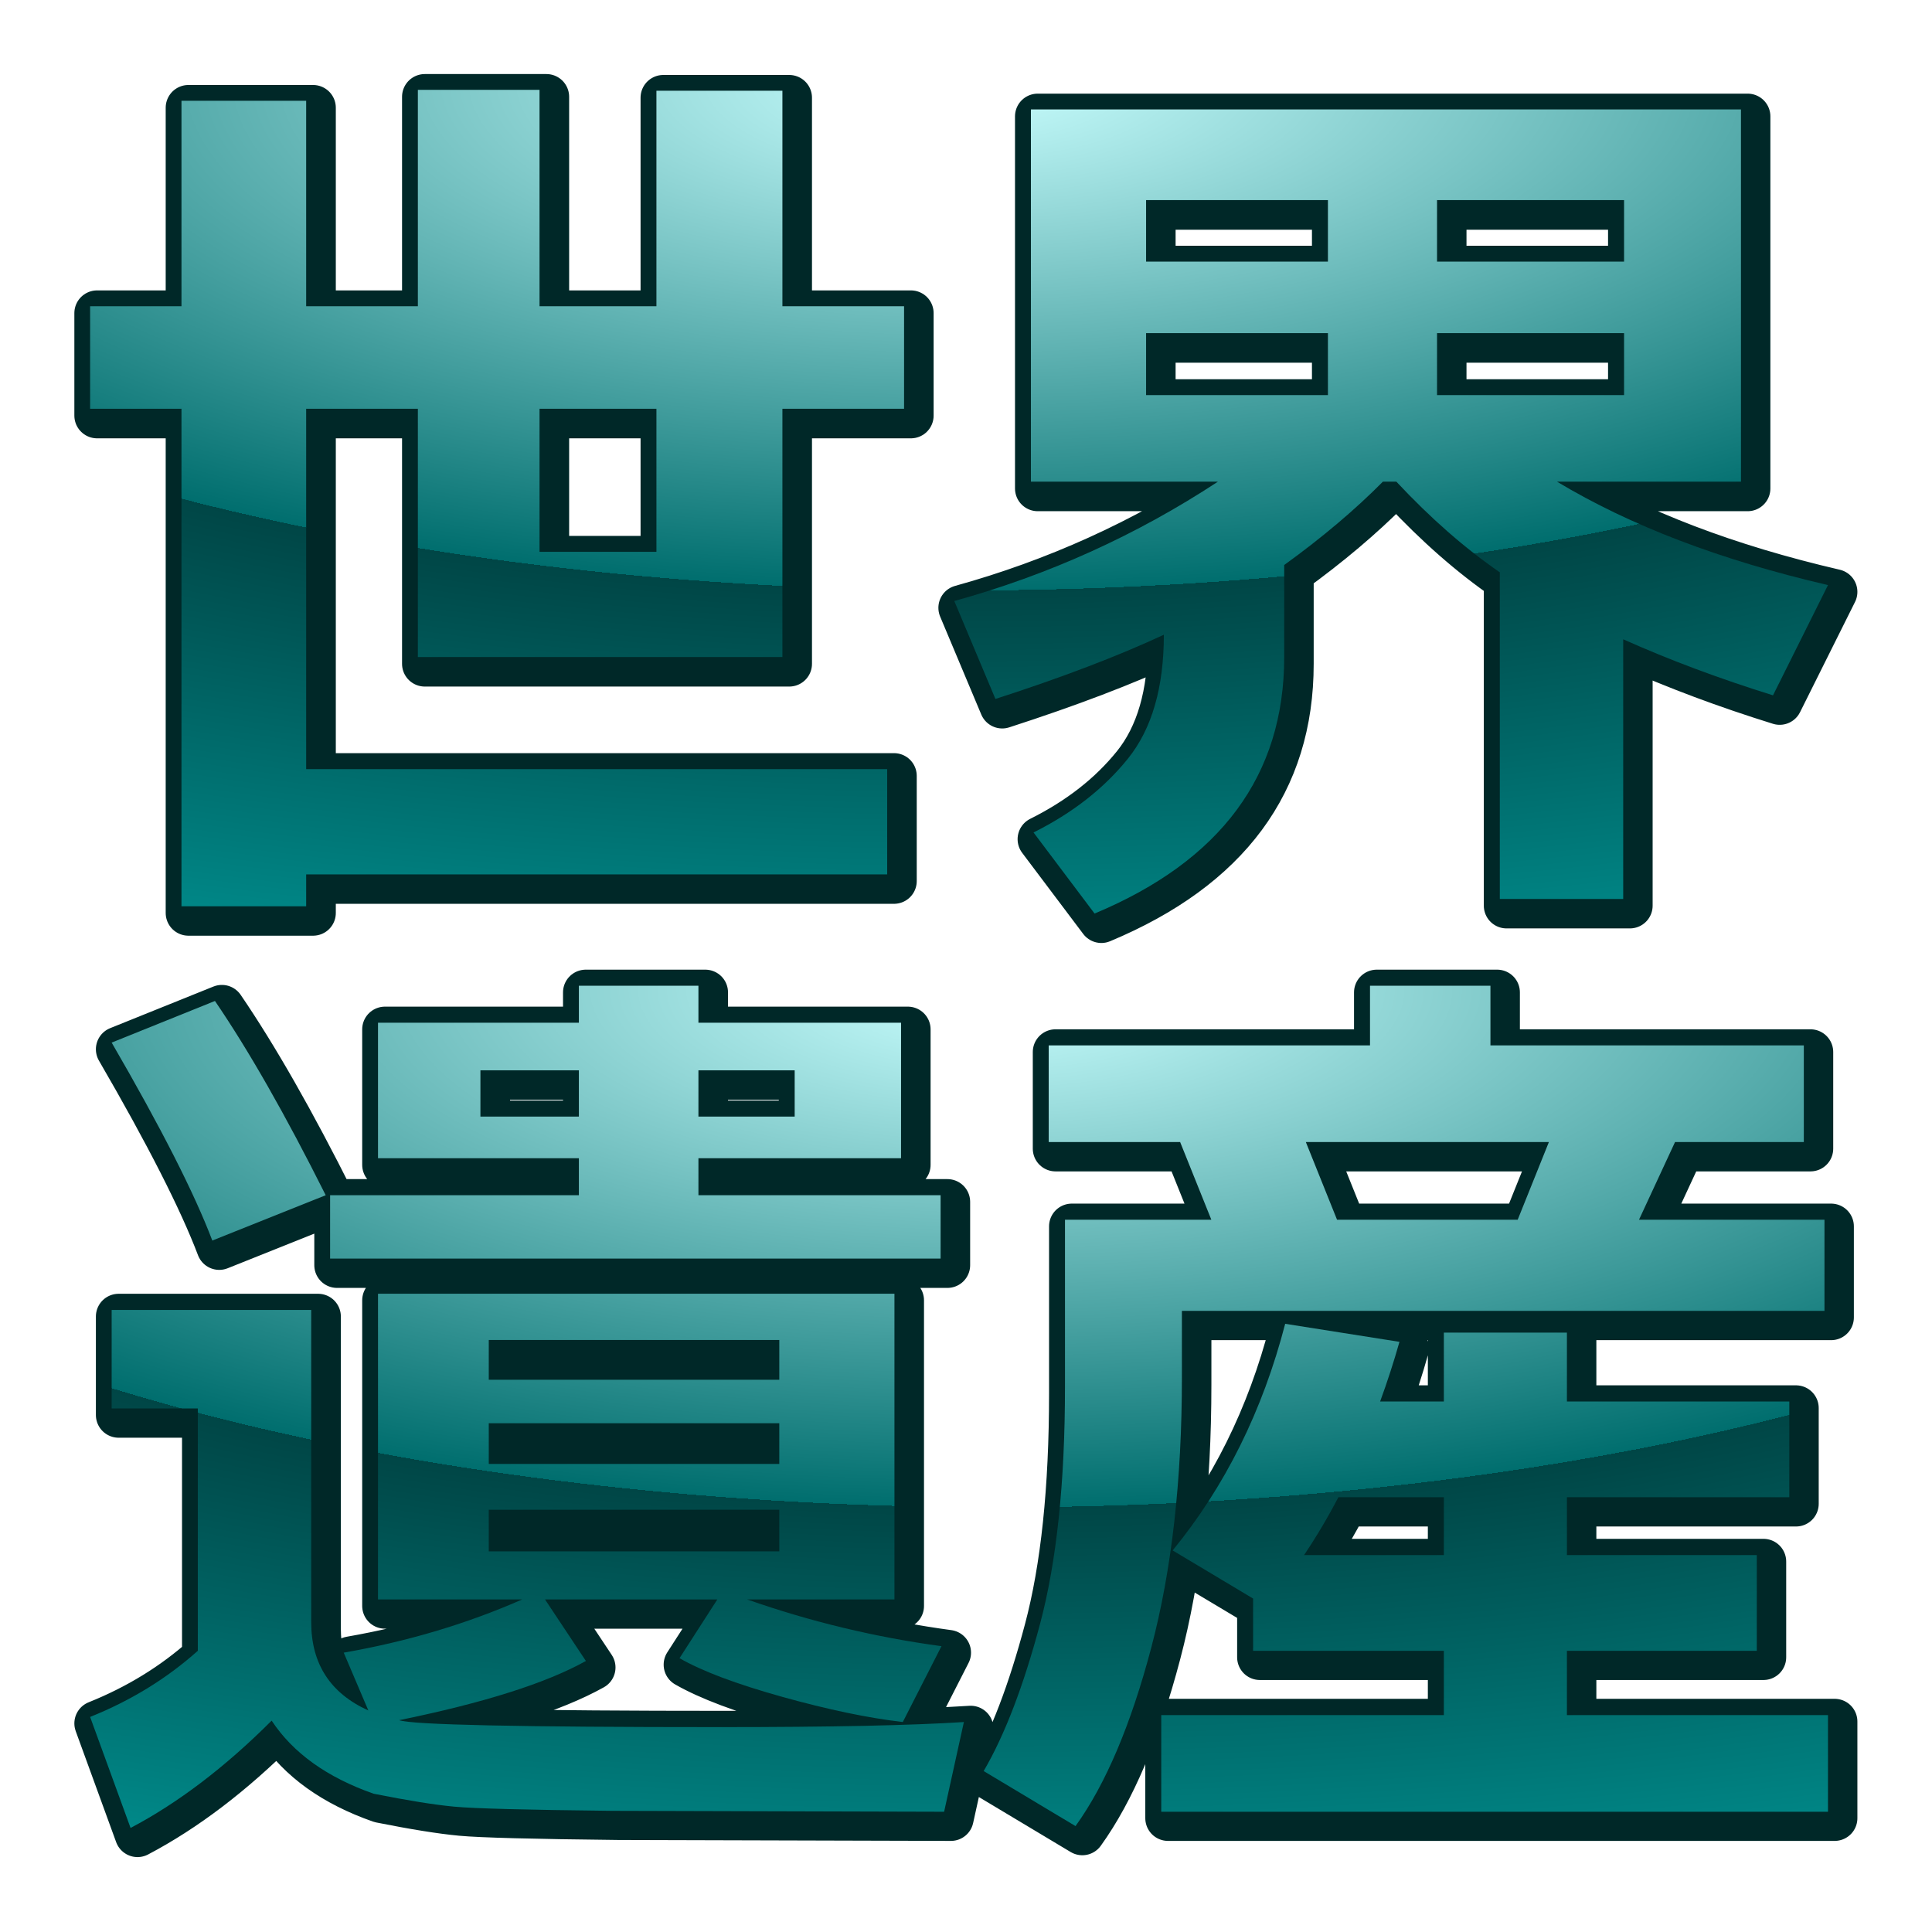
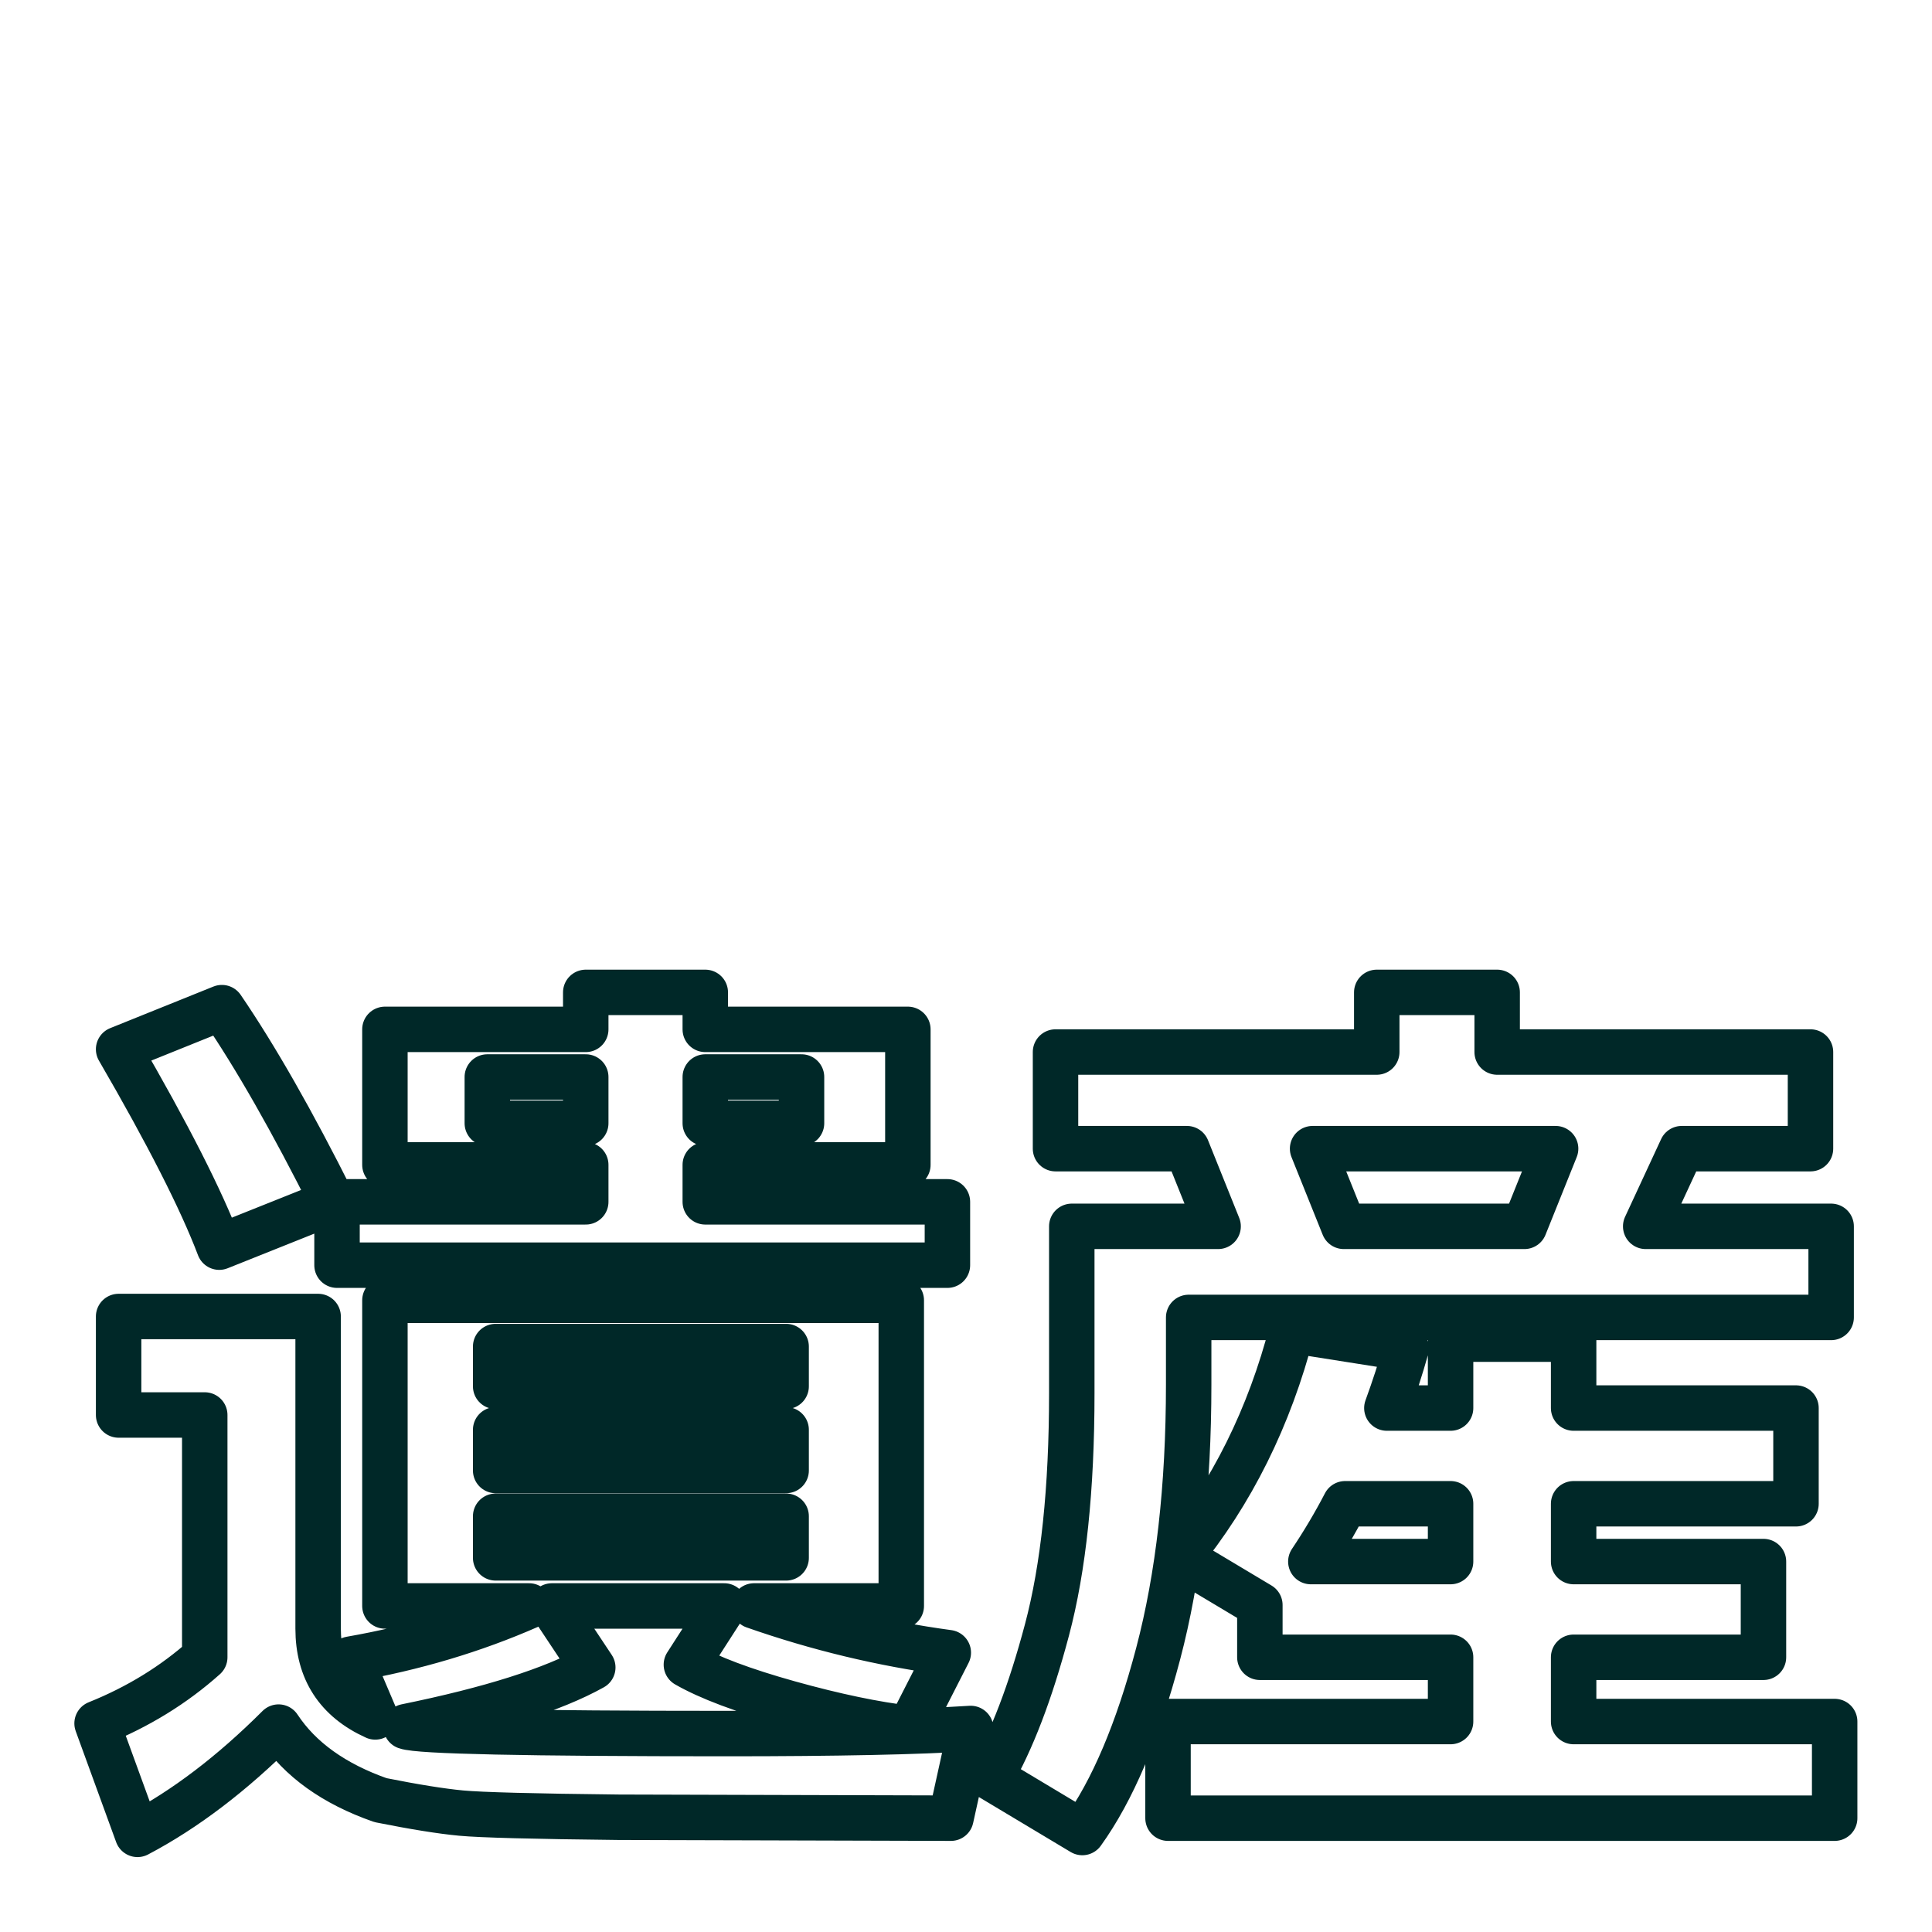
<svg xmlns="http://www.w3.org/2000/svg" xmlns:ns2="http://www.inkscape.org/namespaces/inkscape" xmlns:xlink="http://www.w3.org/1999/xlink" version="1.0" width="520" height="520" id="svg2">
  <defs id="defs4">
    <radialGradient cx="201.601" cy="-91.888" r="252.5" fx="201.601" fy="-91.888" id="radialGradient32703" xlink:href="#linearGradient2220" gradientUnits="userSpaceOnUse" gradientTransform="matrix(3.221,2.7637185e-4,-9.8016489e-5,1.142,-368.732,370.094)" />
    <radialGradient cx="201.601" cy="-91.888" r="252.5" fx="201.601" fy="-91.888" id="radialGradient32701" xlink:href="#linearGradient2220" gradientUnits="userSpaceOnUse" gradientTransform="matrix(3.172,2.7224075e-4,-9.6551378e-5,1.125,-368.701,115.585)" />
    <filter id="filter32688">
      <feGaussianBlur id="feGaussianBlur32690" stdDeviation="1.248" ns2:collect="always" />
    </filter>
    <radialGradient cx="201.601" cy="-91.888" r="252.5" fx="201.601" fy="-91.888" id="radialGradient24918" xlink:href="#linearGradient2220" gradientUnits="userSpaceOnUse" gradientTransform="matrix(3.221,2.7637185e-4,-9.8016489e-5,1.142,-368.732,370.094)" />
    <radialGradient cx="201.601" cy="-91.888" r="252.5" fx="201.601" fy="-91.888" id="radialGradient24916" xlink:href="#linearGradient2220" gradientUnits="userSpaceOnUse" gradientTransform="matrix(3.172,2.7224075e-4,-9.6551378e-5,1.125,-368.701,115.585)" />
    <radialGradient cx="201.601" cy="-91.888" r="252.5" fx="201.601" fy="-91.888" id="radialGradient20053" xlink:href="#linearGradient2220" gradientUnits="userSpaceOnUse" gradientTransform="matrix(3.221,2.7637185e-4,-9.8016489e-5,1.142,-368.732,370.094)" />
    <radialGradient cx="201.601" cy="-91.888" r="252.5" fx="201.601" fy="-91.888" id="radialGradient20051" xlink:href="#linearGradient2220" gradientUnits="userSpaceOnUse" gradientTransform="matrix(3.172,2.7224075e-4,-9.6551378e-5,1.125,-368.701,115.585)" />
    <radialGradient cx="201.601" cy="-91.888" r="252.5" fx="201.601" fy="-91.888" id="radialGradient19066" xlink:href="#linearGradient2220" gradientUnits="userSpaceOnUse" gradientTransform="matrix(3.221,2.7637185e-4,-9.8016489e-5,1.142,-368.732,370.094)" />
    <radialGradient cx="201.601" cy="-91.888" r="252.5" fx="201.601" fy="-91.888" id="radialGradient19064" xlink:href="#linearGradient2220" gradientUnits="userSpaceOnUse" gradientTransform="matrix(3.172,2.7224075e-4,-9.6551378e-5,1.125,-368.701,115.585)" />
    <filter id="filter19046">
      <feGaussianBlur id="feGaussianBlur19048" stdDeviation="3.048" ns2:collect="always" />
    </filter>
    <radialGradient cx="201.601" cy="-91.888" r="252.5" fx="201.601" fy="-91.888" id="radialGradient20141" xlink:href="#linearGradient2220" gradientUnits="userSpaceOnUse" gradientTransform="matrix(0.322,2.7637188e-5,-9.8016498e-6,0.114,-116.399,1.705)" />
    <radialGradient cx="201.601" cy="-91.888" r="252.5" fx="201.601" fy="-91.888" id="radialGradient20139" xlink:href="#linearGradient2220" gradientUnits="userSpaceOnUse" gradientTransform="matrix(0.317,2.7224078e-5,-9.6551388e-6,0.113,-116.396,-23.746)" />
    <radialGradient cx="201.601" cy="-91.888" r="252.5" fx="201.601" fy="-91.888" id="radialGradient20129" xlink:href="#linearGradient2220" gradientUnits="userSpaceOnUse" gradientTransform="matrix(0.317,2.7224078e-5,-9.6551388e-6,0.113,-116.396,-23.746)" />
    <radialGradient cx="201.601" cy="-91.888" r="252.5" fx="201.601" fy="-91.888" id="radialGradient20124" xlink:href="#linearGradient2220" gradientUnits="userSpaceOnUse" gradientTransform="matrix(0.322,2.7637188e-5,-9.8016498e-6,0.114,-116.399,1.705)" />
    <radialGradient cx="201.601" cy="-91.888" r="252.5" fx="201.601" fy="-91.888" id="radialGradient20119" xlink:href="#linearGradient2220" gradientUnits="userSpaceOnUse" gradientTransform="matrix(0.322,2.7637189e-5,-9.8016503e-6,0.114,-37.144,36.676)" />
    <radialGradient cx="201.601" cy="-91.888" r="252.5" fx="201.601" fy="-91.888" id="radialGradient20117" xlink:href="#linearGradient2220" gradientUnits="userSpaceOnUse" gradientTransform="matrix(0.317,2.7224078e-5,-9.6551389e-6,0.113,-37.141,11.225)" />
    <radialGradient cx="201.601" cy="-91.888" r="252.5" fx="201.601" fy="-91.888" id="radialGradient20093" xlink:href="#linearGradient2220" gradientUnits="userSpaceOnUse" gradientTransform="matrix(0.317,2.7224078e-5,-9.6551389e-6,0.113,-37.141,11.225)" />
    <radialGradient cx="201.601" cy="-91.888" r="252.5" fx="201.601" fy="-91.888" id="radialGradient20088" xlink:href="#linearGradient2220" gradientUnits="userSpaceOnUse" gradientTransform="matrix(0.322,2.7637189e-5,-9.8016503e-6,0.114,-37.144,36.676)" />
    <radialGradient cx="201.601" cy="-91.888" r="252.5" fx="201.601" fy="-91.888" id="radialGradient20083" xlink:href="#linearGradient2220" gradientUnits="userSpaceOnUse" gradientTransform="matrix(0.322,2.763719e-5,-9.8016508e-6,0.114,-37.144,36.676)" />
    <radialGradient cx="201.601" cy="-91.888" r="252.5" fx="201.601" fy="-91.888" id="radialGradient20081" xlink:href="#linearGradient2220" gradientUnits="userSpaceOnUse" gradientTransform="matrix(0.317,2.7224078e-5,-9.655139e-6,0.113,-37.141,11.225)" />
    <radialGradient cx="201.601" cy="-91.888" r="252.5" fx="201.601" fy="-91.888" id="radialGradient20043" xlink:href="#linearGradient2220" gradientUnits="userSpaceOnUse" gradientTransform="matrix(0.322,2.763719e-5,-9.8016508e-6,0.114,-37.144,36.676)" />
    <radialGradient cx="201.601" cy="-91.888" r="252.5" fx="201.601" fy="-91.888" id="radialGradient20035" xlink:href="#linearGradient2220" gradientUnits="userSpaceOnUse" gradientTransform="matrix(0.317,2.7224078e-5,-9.655139e-6,0.113,-37.141,11.225)" />
    <radialGradient cx="201.601" cy="-91.888" r="252.5" fx="201.601" fy="-91.888" id="radialGradient20019" xlink:href="#linearGradient2220" gradientUnits="userSpaceOnUse" gradientTransform="matrix(1.76,1.5101225e-4,-5.3557158e-5,0.624,-201.855,54.681)" />
    <radialGradient cx="201.601" cy="-91.888" r="252.5" fx="201.601" fy="-91.888" id="radialGradient20017" xlink:href="#linearGradient2220" gradientUnits="userSpaceOnUse" gradientTransform="matrix(1.76,1.5101225e-4,-5.3557158e-5,0.624,-201.855,54.681)" />
    <radialGradient cx="201.601" cy="-91.888" r="252.5" fx="201.601" fy="-91.888" id="radialGradient20015" xlink:href="#linearGradient2220" gradientUnits="userSpaceOnUse" gradientTransform="matrix(1.76,1.5101225e-4,-5.3557158e-5,0.624,-201.855,54.681)" />
    <radialGradient cx="201.601" cy="-91.888" r="252.5" fx="201.601" fy="-91.888" id="radialGradient20013" xlink:href="#linearGradient2220" gradientUnits="userSpaceOnUse" gradientTransform="matrix(1.76,1.5101225e-4,-5.3557158e-5,0.624,-201.855,54.681)" />
    <radialGradient cx="201.601" cy="-91.888" r="252.5" fx="201.601" fy="-91.888" id="radialGradient19998" xlink:href="#linearGradient2220" gradientUnits="userSpaceOnUse" gradientTransform="matrix(1.76,1.5101225e-4,-5.3557158e-5,0.624,-201.855,54.681)" />
    <radialGradient cx="201.601" cy="-91.888" r="252.5" fx="201.601" fy="-91.888" id="radialGradient19996" xlink:href="#linearGradient2220" gradientUnits="userSpaceOnUse" gradientTransform="matrix(1.76,1.5101225e-4,-5.3557158e-5,0.624,-201.855,54.681)" />
    <radialGradient cx="201.601" cy="-91.888" r="252.5" fx="201.601" fy="-91.888" id="radialGradient19994" xlink:href="#linearGradient2220" gradientUnits="userSpaceOnUse" gradientTransform="matrix(1.76,1.5101225e-4,-5.3557158e-5,0.624,-201.855,54.681)" />
    <radialGradient cx="201.601" cy="-91.888" r="252.5" fx="201.601" fy="-91.888" id="radialGradient19992" xlink:href="#linearGradient2220" gradientUnits="userSpaceOnUse" gradientTransform="matrix(1.76,1.5101225e-4,-5.3557158e-5,0.624,-201.855,54.681)" />
    <radialGradient cx="201.601" cy="-91.888" r="252.5" fx="201.601" fy="-91.888" id="radialGradient18034" xlink:href="#linearGradient2220" gradientUnits="userSpaceOnUse" gradientTransform="matrix(1.76,1.5101225e-4,-5.3557158e-5,0.624,-201.855,54.681)" />
    <radialGradient cx="201.601" cy="-91.888" r="252.5" fx="201.601" fy="-91.888" id="radialGradient18028" xlink:href="#linearGradient2220" gradientUnits="userSpaceOnUse" gradientTransform="matrix(1.76,1.5101225e-4,-5.3557158e-5,0.624,-201.855,54.681)" />
    <radialGradient cx="201.601" cy="-91.888" r="252.5" fx="201.601" fy="-91.888" id="radialGradient18026" xlink:href="#linearGradient2220" gradientUnits="userSpaceOnUse" gradientTransform="matrix(1.76,1.5101225e-4,-5.3557158e-5,0.624,-201.855,54.681)" />
    <radialGradient cx="201.601" cy="-91.888" r="252.5" fx="201.601" fy="-91.888" id="radialGradient18020" xlink:href="#linearGradient2220" gradientUnits="userSpaceOnUse" gradientTransform="matrix(1.76,1.5101225e-4,-5.3557158e-5,0.624,-201.855,54.681)" />
    <radialGradient cx="201.601" cy="-91.888" r="252.5" fx="201.601" fy="-91.888" id="radialGradient9199" xlink:href="#linearGradient2220" gradientUnits="userSpaceOnUse" gradientTransform="matrix(1.76,1.5101225e-4,-5.3557158e-5,0.624,-201.855,54.681)" />
    <radialGradient cx="201.601" cy="-91.888" r="252.5" fx="201.601" fy="-91.888" id="radialGradient9197" xlink:href="#linearGradient2220" gradientUnits="userSpaceOnUse" gradientTransform="matrix(1.76,1.5101225e-4,-5.3557158e-5,0.624,-201.855,54.681)" />
    <radialGradient cx="201.601" cy="-91.888" r="252.5" fx="201.601" fy="-91.888" id="radialGradient9195" xlink:href="#linearGradient2220" gradientUnits="userSpaceOnUse" gradientTransform="matrix(1.76,1.5101225e-4,-5.3557158e-5,0.624,-201.855,54.681)" />
    <radialGradient cx="201.601" cy="-91.888" r="252.5" fx="201.601" fy="-91.888" id="radialGradient9193" xlink:href="#linearGradient2220" gradientUnits="userSpaceOnUse" gradientTransform="matrix(1.76,1.5101225e-4,-5.3557158e-5,0.624,-201.855,54.681)" />
    <radialGradient cx="1849.086" cy="-145.264" r="255" fx="1849.086" fy="-145.264" id="radialGradient9191" xlink:href="#linearGradient9185" gradientUnits="userSpaceOnUse" gradientTransform="matrix(9.3671475e-2,-0.23,0.314,0.128,741.109,356.577)" />
    <radialGradient cx="201.601" cy="-91.888" r="252.5" fx="201.601" fy="-91.888" id="radialGradient7221" xlink:href="#linearGradient2220" gradientUnits="userSpaceOnUse" gradientTransform="matrix(1.76,1.5101225e-4,-5.3557158e-5,0.624,-201.855,54.681)" />
    <radialGradient cx="201.601" cy="-91.888" r="252.5" fx="201.601" fy="-91.888" id="radialGradient7213" xlink:href="#linearGradient2220" gradientUnits="userSpaceOnUse" gradientTransform="matrix(1.76,1.5101225e-4,-5.3557158e-5,0.624,-201.855,54.681)" />
    <radialGradient cx="201.601" cy="-91.888" r="252.5" fx="201.601" fy="-91.888" id="radialGradient6175" xlink:href="#linearGradient2220" gradientUnits="userSpaceOnUse" gradientTransform="matrix(1.76,1.5101225e-4,-5.3557158e-5,0.624,-201.855,54.681)" />
    <radialGradient cx="201.601" cy="-91.888" r="252.5" fx="201.601" fy="-91.888" id="radialGradient6167" xlink:href="#linearGradient2220" gradientUnits="userSpaceOnUse" gradientTransform="matrix(1.76,1.5101225e-4,-5.3557158e-5,0.624,-201.855,54.681)" />
    <radialGradient cx="201.601" cy="-91.888" r="252.5" fx="201.601" fy="-91.888" id="radialGradient6147" xlink:href="#linearGradient2220" gradientUnits="userSpaceOnUse" gradientTransform="matrix(1.76,1.5101225e-4,-5.3557158e-5,0.624,-201.855,54.681)" />
    <radialGradient cx="134.885" cy="-168.404" r="250" fx="134.885" fy="-168.404" id="radialGradient4189" xlink:href="#linearGradient2220" gradientUnits="userSpaceOnUse" gradientTransform="matrix(2.027,8.7176665e-3,-2.4471684e-3,0.514,-114.746,90.629)" />
    <radialGradient cx="134.885" cy="-168.404" r="250" fx="134.885" fy="-168.404" id="radialGradient4183" xlink:href="#linearGradient2220" gradientUnits="userSpaceOnUse" gradientTransform="matrix(2.027,8.7176665e-3,-2.4471684e-3,0.514,-114.746,90.629)" />
    <radialGradient cx="134.885" cy="-168.404" r="250" fx="134.885" fy="-168.404" id="radialGradient4181" xlink:href="#linearGradient2220" gradientUnits="userSpaceOnUse" gradientTransform="matrix(2.027,8.7176665e-3,-2.4471684e-3,0.514,-114.746,90.629)" />
    <radialGradient cx="134.885" cy="-168.404" r="250" fx="134.885" fy="-168.404" id="radialGradient4175" xlink:href="#linearGradient2220" gradientUnits="userSpaceOnUse" gradientTransform="matrix(2.027,8.7176665e-3,-2.4471684e-3,0.514,-114.746,90.629)" />
    <radialGradient cx="134.885" cy="-168.404" r="250" fx="134.885" fy="-168.404" id="radialGradient2226" xlink:href="#linearGradient2220" gradientUnits="userSpaceOnUse" gradientTransform="matrix(2.027,8.7176665e-3,-2.4471684e-3,0.514,-114.746,90.629)" />
    <linearGradient id="linearGradient2220">
      <stop style="stop-color:#cbffff;stop-opacity:1" offset="0" id="stop2230" />
      <stop style="stop-color:#006e6e;stop-opacity:1" offset="0.5" id="stop2232" />
      <stop style="stop-color:#004646;stop-opacity:1" offset="0.5" id="stop2234" />
      <stop style="stop-color:#00a0a0;stop-opacity:1" offset="1" id="stop2224" />
    </linearGradient>
    <linearGradient id="linearGradient9185">
      <stop style="stop-color:#000000;stop-opacity:1" offset="0" id="stop9187" />
      <stop style="stop-color:#000000;stop-opacity:0" offset="1" id="stop9189" />
    </linearGradient>
    <radialGradient cx="201.601" cy="-91.888" r="252.5" fx="201.601" fy="-91.888" id="radialGradient2283" xlink:href="#linearGradient2220" gradientUnits="userSpaceOnUse" gradientTransform="matrix(0.317,2.7224078e-5,-9.6551388e-6,0.113,-116.396,-23.746)" />
    <radialGradient cx="201.601" cy="-91.888" r="252.5" fx="201.601" fy="-91.888" id="radialGradient2285" xlink:href="#linearGradient2220" gradientUnits="userSpaceOnUse" gradientTransform="matrix(0.322,2.7637188e-5,-9.8016498e-6,0.114,-116.399,1.705)" />
    <radialGradient cx="201.601" cy="-91.888" r="252.5" fx="201.601" fy="-91.888" id="radialGradient2290" xlink:href="#linearGradient2220" gradientUnits="userSpaceOnUse" gradientTransform="matrix(3.235,2.7758685e-4,-9.8447393e-5,1.147,-274.73,563.701)" />
    <radialGradient cx="201.601" cy="-91.888" r="252.5" fx="201.601" fy="-91.888" id="radialGradient2295" xlink:href="#linearGradient2220" gradientUnits="userSpaceOnUse" gradientTransform="matrix(3.186,2.734376e-4,-9.6975846e-5,1.13,-274.698,308.073)" />
    <radialGradient cx="201.601" cy="-91.888" r="252.5" fx="201.601" fy="-91.888" id="radialGradient2305" xlink:href="#linearGradient2220" gradientUnits="userSpaceOnUse" gradientTransform="matrix(3.186,2.734376e-4,-9.6975846e-5,1.13,-274.698,308.073)" />
    <radialGradient cx="201.601" cy="-91.888" r="252.5" fx="201.601" fy="-91.888" id="radialGradient2307" xlink:href="#linearGradient2220" gradientUnits="userSpaceOnUse" gradientTransform="matrix(3.235,2.7758685e-4,-9.8447393e-5,1.147,-274.73,563.701)" />
    <radialGradient cx="201.601" cy="-91.888" r="252.5" fx="201.601" fy="-91.888" id="radialGradient2312" xlink:href="#linearGradient2220" gradientUnits="userSpaceOnUse" gradientTransform="matrix(3.235,2.7758686e-4,-9.8447396e-5,1.147,-378.574,360.667)" />
    <radialGradient cx="201.601" cy="-91.888" r="252.5" fx="201.601" fy="-91.888" id="radialGradient2317" xlink:href="#linearGradient2220" gradientUnits="userSpaceOnUse" gradientTransform="matrix(3.186,2.7343759e-4,-9.6975844e-5,1.13,-378.542,105.039)" />
    <radialGradient cx="201.601" cy="-91.888" r="252.5" fx="201.601" fy="-91.888" id="radialGradient20158" xlink:href="#linearGradient2220" gradientUnits="userSpaceOnUse" gradientTransform="matrix(0.322,2.7637189e-5,-9.8016503e-6,0.114,-37.144,36.676)" />
    <radialGradient cx="201.601" cy="-91.888" r="252.5" fx="201.601" fy="-91.888" id="radialGradient20156" xlink:href="#linearGradient2220" gradientUnits="userSpaceOnUse" gradientTransform="matrix(0.317,2.7224078e-5,-9.6551389e-6,0.113,-37.141,11.225)" />
    <radialGradient cx="201.601" cy="-91.888" r="252.5" fx="201.601" fy="-91.888" id="radialGradient2504" xlink:href="#linearGradient2220" gradientUnits="userSpaceOnUse" gradientTransform="matrix(0.317,2.7224078e-5,-9.6551388e-6,0.113,-116.396,-23.746)" />
    <radialGradient cx="201.601" cy="-91.888" r="252.5" fx="201.601" fy="-91.888" id="radialGradient2502" xlink:href="#linearGradient2220" gradientUnits="userSpaceOnUse" gradientTransform="matrix(0.322,2.7637188e-5,-9.8016498e-6,0.114,-116.399,1.705)" />
    <radialGradient cx="201.601" cy="-91.888" r="252.5" fx="201.601" fy="-91.888" id="radialGradient2500" xlink:href="#linearGradient2220" gradientUnits="userSpaceOnUse" gradientTransform="matrix(0.322,2.7637189e-5,-9.8016503e-6,0.114,-37.144,36.676)" />
    <radialGradient cx="201.601" cy="-91.888" r="252.5" fx="201.601" fy="-91.888" id="radialGradient2498" xlink:href="#linearGradient2220" gradientUnits="userSpaceOnUse" gradientTransform="matrix(0.317,2.7224078e-5,-9.6551389e-6,0.113,-37.141,11.225)" />
    <radialGradient cx="201.601" cy="-91.888" r="252.5" fx="201.601" fy="-91.888" id="radialGradient2496" xlink:href="#linearGradient2220" gradientUnits="userSpaceOnUse" gradientTransform="matrix(0.317,2.7224078e-5,-9.6551389e-6,0.113,-37.141,11.225)" />
    <radialGradient cx="201.601" cy="-91.888" r="252.5" fx="201.601" fy="-91.888" id="radialGradient2494" xlink:href="#linearGradient2220" gradientUnits="userSpaceOnUse" gradientTransform="matrix(0.322,2.7637189e-5,-9.8016503e-6,0.114,-37.144,36.676)" />
    <radialGradient cx="201.601" cy="-91.888" r="252.5" fx="201.601" fy="-91.888" id="radialGradient2492" xlink:href="#linearGradient2220" gradientUnits="userSpaceOnUse" gradientTransform="matrix(0.322,2.763719e-5,-9.8016508e-6,0.114,-37.144,36.676)" />
    <radialGradient cx="201.601" cy="-91.888" r="252.5" fx="201.601" fy="-91.888" id="radialGradient2490" xlink:href="#linearGradient2220" gradientUnits="userSpaceOnUse" gradientTransform="matrix(0.317,2.7224078e-5,-9.655139e-6,0.113,-37.141,11.225)" />
    <radialGradient cx="201.601" cy="-91.888" r="252.5" fx="201.601" fy="-91.888" id="radialGradient2488" xlink:href="#linearGradient2220" gradientUnits="userSpaceOnUse" gradientTransform="matrix(0.322,2.763719e-5,-9.8016508e-6,0.114,-37.144,36.676)" />
    <radialGradient cx="201.601" cy="-91.888" r="252.5" fx="201.601" fy="-91.888" id="radialGradient2486" xlink:href="#linearGradient2220" gradientUnits="userSpaceOnUse" gradientTransform="matrix(0.317,2.7224078e-5,-9.655139e-6,0.113,-37.141,11.225)" />
    <radialGradient cx="201.601" cy="-91.888" r="252.5" fx="201.601" fy="-91.888" id="radialGradient2484" xlink:href="#linearGradient2220" gradientUnits="userSpaceOnUse" gradientTransform="matrix(1.76,1.5101225e-4,-5.3557158e-5,0.624,-201.855,54.681)" />
    <radialGradient cx="201.601" cy="-91.888" r="252.5" fx="201.601" fy="-91.888" id="radialGradient2482" xlink:href="#linearGradient2220" gradientUnits="userSpaceOnUse" gradientTransform="matrix(1.76,1.5101225e-4,-5.3557158e-5,0.624,-201.855,54.681)" />
    <radialGradient cx="201.601" cy="-91.888" r="252.5" fx="201.601" fy="-91.888" id="radialGradient2480" xlink:href="#linearGradient2220" gradientUnits="userSpaceOnUse" gradientTransform="matrix(1.76,1.5101225e-4,-5.3557158e-5,0.624,-201.855,54.681)" />
    <radialGradient cx="201.601" cy="-91.888" r="252.5" fx="201.601" fy="-91.888" id="radialGradient2478" xlink:href="#linearGradient2220" gradientUnits="userSpaceOnUse" gradientTransform="matrix(1.76,1.5101225e-4,-5.3557158e-5,0.624,-201.855,54.681)" />
    <radialGradient cx="201.601" cy="-91.888" r="252.5" fx="201.601" fy="-91.888" id="radialGradient2476" xlink:href="#linearGradient2220" gradientUnits="userSpaceOnUse" gradientTransform="matrix(1.76,1.5101225e-4,-5.3557158e-5,0.624,-201.855,54.681)" />
    <radialGradient cx="201.601" cy="-91.888" r="252.5" fx="201.601" fy="-91.888" id="radialGradient2474" xlink:href="#linearGradient2220" gradientUnits="userSpaceOnUse" gradientTransform="matrix(1.76,1.5101225e-4,-5.3557158e-5,0.624,-201.855,54.681)" />
    <radialGradient cx="201.601" cy="-91.888" r="252.5" fx="201.601" fy="-91.888" id="radialGradient2472" xlink:href="#linearGradient2220" gradientUnits="userSpaceOnUse" gradientTransform="matrix(1.76,1.5101225e-4,-5.3557158e-5,0.624,-201.855,54.681)" />
    <radialGradient cx="201.601" cy="-91.888" r="252.5" fx="201.601" fy="-91.888" id="radialGradient2470" xlink:href="#linearGradient2220" gradientUnits="userSpaceOnUse" gradientTransform="matrix(1.76,1.5101225e-4,-5.3557158e-5,0.624,-201.855,54.681)" />
    <radialGradient cx="201.601" cy="-91.888" r="252.5" fx="201.601" fy="-91.888" id="radialGradient2468" xlink:href="#linearGradient2220" gradientUnits="userSpaceOnUse" gradientTransform="matrix(1.76,1.5101225e-4,-5.3557158e-5,0.624,-201.855,54.681)" />
    <radialGradient cx="201.601" cy="-91.888" r="252.5" fx="201.601" fy="-91.888" id="radialGradient2466" xlink:href="#linearGradient2220" gradientUnits="userSpaceOnUse" gradientTransform="matrix(1.76,1.5101225e-4,-5.3557158e-5,0.624,-201.855,54.681)" />
    <radialGradient cx="201.601" cy="-91.888" r="252.5" fx="201.601" fy="-91.888" id="radialGradient2464" xlink:href="#linearGradient2220" gradientUnits="userSpaceOnUse" gradientTransform="matrix(1.76,1.5101225e-4,-5.3557158e-5,0.624,-201.855,54.681)" />
    <radialGradient cx="201.601" cy="-91.888" r="252.5" fx="201.601" fy="-91.888" id="radialGradient2462" xlink:href="#linearGradient2220" gradientUnits="userSpaceOnUse" gradientTransform="matrix(1.76,1.5101225e-4,-5.3557158e-5,0.624,-201.855,54.681)" />
    <radialGradient cx="201.601" cy="-91.888" r="252.5" fx="201.601" fy="-91.888" id="radialGradient2460" xlink:href="#linearGradient2220" gradientUnits="userSpaceOnUse" gradientTransform="matrix(1.76,1.5101225e-4,-5.3557158e-5,0.624,-201.855,54.681)" />
    <radialGradient cx="201.601" cy="-91.888" r="252.5" fx="201.601" fy="-91.888" id="radialGradient2458" xlink:href="#linearGradient2220" gradientUnits="userSpaceOnUse" gradientTransform="matrix(1.76,1.5101225e-4,-5.3557158e-5,0.624,-201.855,54.681)" />
    <radialGradient cx="201.601" cy="-91.888" r="252.5" fx="201.601" fy="-91.888" id="radialGradient2456" xlink:href="#linearGradient2220" gradientUnits="userSpaceOnUse" gradientTransform="matrix(1.76,1.5101225e-4,-5.3557158e-5,0.624,-201.855,54.681)" />
    <radialGradient cx="201.601" cy="-91.888" r="252.5" fx="201.601" fy="-91.888" id="radialGradient2454" xlink:href="#linearGradient2220" gradientUnits="userSpaceOnUse" gradientTransform="matrix(1.76,1.5101225e-4,-5.3557158e-5,0.624,-201.855,54.681)" />
    <radialGradient cx="1849.086" cy="-145.264" r="255" fx="1849.086" fy="-145.264" id="radialGradient2452" xlink:href="#linearGradient9185" gradientUnits="userSpaceOnUse" gradientTransform="matrix(9.3671475e-2,-0.23,0.314,0.128,741.109,356.577)" />
    <radialGradient cx="201.601" cy="-91.888" r="252.5" fx="201.601" fy="-91.888" id="radialGradient2450" xlink:href="#linearGradient2220" gradientUnits="userSpaceOnUse" gradientTransform="matrix(1.76,1.5101225e-4,-5.3557158e-5,0.624,-201.855,54.681)" />
    <radialGradient cx="201.601" cy="-91.888" r="252.5" fx="201.601" fy="-91.888" id="radialGradient2448" xlink:href="#linearGradient2220" gradientUnits="userSpaceOnUse" gradientTransform="matrix(1.76,1.5101225e-4,-5.3557158e-5,0.624,-201.855,54.681)" />
    <radialGradient cx="201.601" cy="-91.888" r="252.5" fx="201.601" fy="-91.888" id="radialGradient2446" xlink:href="#linearGradient2220" gradientUnits="userSpaceOnUse" gradientTransform="matrix(1.76,1.5101225e-4,-5.3557158e-5,0.624,-201.855,54.681)" />
    <radialGradient cx="201.601" cy="-91.888" r="252.5" fx="201.601" fy="-91.888" id="radialGradient2444" xlink:href="#linearGradient2220" gradientUnits="userSpaceOnUse" gradientTransform="matrix(1.76,1.5101225e-4,-5.3557158e-5,0.624,-201.855,54.681)" />
    <radialGradient cx="201.601" cy="-91.888" r="252.5" fx="201.601" fy="-91.888" id="radialGradient2442" xlink:href="#linearGradient2220" gradientUnits="userSpaceOnUse" gradientTransform="matrix(1.76,1.5101225e-4,-5.3557158e-5,0.624,-201.855,54.681)" />
    <radialGradient cx="134.885" cy="-168.404" r="250" fx="134.885" fy="-168.404" id="radialGradient2440" xlink:href="#linearGradient2220" gradientUnits="userSpaceOnUse" gradientTransform="matrix(2.027,8.7176665e-3,-2.4471684e-3,0.514,-114.746,90.629)" />
    <radialGradient cx="134.885" cy="-168.404" r="250" fx="134.885" fy="-168.404" id="radialGradient2438" xlink:href="#linearGradient2220" gradientUnits="userSpaceOnUse" gradientTransform="matrix(2.027,8.7176665e-3,-2.4471684e-3,0.514,-114.746,90.629)" />
    <radialGradient cx="134.885" cy="-168.404" r="250" fx="134.885" fy="-168.404" id="radialGradient2436" xlink:href="#linearGradient2220" gradientUnits="userSpaceOnUse" gradientTransform="matrix(2.027,8.7176665e-3,-2.4471684e-3,0.514,-114.746,90.629)" />
    <radialGradient cx="134.885" cy="-168.404" r="250" fx="134.885" fy="-168.404" id="radialGradient2434" xlink:href="#linearGradient2220" gradientUnits="userSpaceOnUse" gradientTransform="matrix(2.027,8.7176665e-3,-2.4471684e-3,0.514,-114.746,90.629)" />
    <radialGradient cx="134.885" cy="-168.404" r="250" fx="134.885" fy="-168.404" id="radialGradient2432" xlink:href="#linearGradient2220" gradientUnits="userSpaceOnUse" gradientTransform="matrix(2.027,8.7176665e-3,-2.4471684e-3,0.514,-114.746,90.629)" />
    <linearGradient id="linearGradient2422">
      <stop style="stop-color:#cbffff;stop-opacity:1" offset="0" id="stop2424" />
      <stop style="stop-color:#006e6e;stop-opacity:1" offset="0.5" id="stop2426" />
      <stop style="stop-color:#004646;stop-opacity:1" offset="0.5" id="stop2428" />
      <stop style="stop-color:#00a0a0;stop-opacity:1" offset="1" id="stop2430" />
    </linearGradient>
    <linearGradient id="linearGradient2416">
      <stop style="stop-color:#000000;stop-opacity:1" offset="0" id="stop2418" />
      <stop style="stop-color:#000000;stop-opacity:0" offset="1" id="stop2420" />
    </linearGradient>
    <radialGradient cx="201.601" cy="-91.888" r="252.5" fx="201.601" fy="-91.888" id="radialGradient4462" xlink:href="#linearGradient2220" gradientUnits="userSpaceOnUse" gradientTransform="matrix(0.317,2.7224078e-5,-9.6551389e-6,0.113,-37.141,11.225)" />
    <radialGradient cx="201.601" cy="-91.888" r="252.5" fx="201.601" fy="-91.888" id="radialGradient4464" xlink:href="#linearGradient2220" gradientUnits="userSpaceOnUse" gradientTransform="matrix(0.322,2.7637189e-5,-9.8016503e-6,0.114,-37.144,36.676)" />
    <radialGradient cx="201.601" cy="-91.888" r="252.5" fx="201.601" fy="-91.888" id="radialGradient4469" xlink:href="#linearGradient2220" gradientUnits="userSpaceOnUse" gradientTransform="matrix(3.221,2.7637185e-4,-9.8016489e-5,1.142,-368.732,370.094)" />
    <radialGradient cx="201.601" cy="-91.888" r="252.5" fx="201.601" fy="-91.888" id="radialGradient4474" xlink:href="#linearGradient2220" gradientUnits="userSpaceOnUse" gradientTransform="matrix(3.172,2.7224075e-4,-9.6551379e-5,1.125,-368.701,115.585)" />
    <radialGradient cx="201.601" cy="-91.888" r="252.5" fx="201.601" fy="-91.888" id="radialGradient8409" xlink:href="#linearGradient2220" gradientUnits="userSpaceOnUse" gradientTransform="matrix(3.172,2.7224075e-4,-9.6551379e-5,1.125,-368.701,115.585)" />
    <radialGradient cx="201.601" cy="-91.888" r="252.5" fx="201.601" fy="-91.888" id="radialGradient8411" xlink:href="#linearGradient2220" gradientUnits="userSpaceOnUse" gradientTransform="matrix(3.221,2.7637185e-4,-9.8016489e-5,1.142,-368.732,370.094)" />
    <radialGradient cx="201.601" cy="-91.888" r="252.5" fx="201.601" fy="-91.888" id="radialGradient8416" xlink:href="#linearGradient2220" gradientUnits="userSpaceOnUse" gradientTransform="matrix(3.221,2.7637185e-4,-9.8016489e-5,1.142,-368.732,370.094)" />
    <radialGradient cx="201.601" cy="-91.888" r="252.5" fx="201.601" fy="-91.888" id="radialGradient8421" xlink:href="#linearGradient2220" gradientUnits="userSpaceOnUse" gradientTransform="matrix(3.172,2.7224075e-4,-9.6551378e-5,1.125,-368.701,115.585)" />
    <linearGradient id="linearGradient8255">
      <stop style="stop-color:#000000;stop-opacity:0.784" offset="0" id="stop8257" />
      <stop style="stop-color:#000000;stop-opacity:0" offset="1" id="stop8259" />
    </linearGradient>
  </defs>
  <g transform="translate(-722.857,-266.648)" id="layer1">
    <g transform="matrix(0.941,0,0,0.941,835.847,-51.493)" id="g2424">
      <g id="g33681">
        <g transform="matrix(1,0,0,1,-555.722,-24.293)" style="fill:none;fill-opacity:0.272;stroke:#002828;stroke-width:13;stroke-miterlimit:4;stroke-dasharray:none;stroke-opacity:1;filter:url(#filter19046)" id="g24902">
-           <path d="M 525.199,623.514 L 489.541,623.514 L 489.541,481.255 L 463.416,481.255 L 463.416,451.944 L 489.541,451.944 L 489.541,393.19 L 525.199,393.19 L 525.199,451.944 L 557.144,451.944 L 557.144,390.064 L 591.936,390.064 L 591.936,451.944 L 625.366,451.944 L 625.366,390.324 L 661.396,390.324 L 661.396,451.944 L 696.188,451.944 L 696.188,481.255 L 661.396,481.255 L 661.396,552.254 L 557.144,552.254 L 557.144,481.255 L 525.199,481.255 L 525.199,584.302 L 691.359,584.302 L 691.359,614.395 L 525.199,614.395 L 525.199,623.514 z M 625.366,481.255 L 591.936,481.255 L 591.936,522.161 L 625.366,522.161 L 625.366,481.255 z M 804.898,552.254 C 804.898,586.039 786.821,610.487 750.667,625.599 L 733.209,602.41 C 744.352,596.851 753.349,589.817 760.201,581.305 C 767.052,572.794 770.477,560.983 770.477,545.871 C 757.435,551.951 741.381,558.073 722.313,564.24 L 710.551,536.231 C 737.542,528.762 762.677,517.385 785.954,502.099 L 732.466,502.099 L 732.466,395.665 L 935.523,395.665 L 935.523,502.099 L 882.901,502.099 C 903.867,514.692 929.703,524.55 960.41,531.671 L 944.685,563.197 C 929.332,558.421 915.052,553.08 901.845,547.174 L 901.845,621.43 L 866.558,621.43 L 866.558,528.024 C 856.57,521.163 846.706,512.521 836.966,502.099 L 833.128,502.099 C 825.121,510.176 815.711,518.123 804.898,525.939 L 804.898,552.254 z M 848.605,439.177 L 902.093,439.177 L 902.093,421.59 L 848.605,421.59 L 848.605,439.177 z M 765.401,439.177 L 817.403,439.177 L 817.403,421.59 L 765.401,421.59 L 765.401,439.177 z M 817.403,459.63 L 765.401,459.63 L 765.401,477.347 L 817.403,477.347 L 817.403,459.63 z M 902.093,459.63 L 848.605,459.63 L 848.605,477.347 L 902.093,477.347 L 902.093,459.63 z " style="font-size:259.599px;font-style:normal;font-variant:normal;font-weight:bold;font-stretch:normal;text-align:start;line-height:100%;writing-mode:lr-tb;text-anchor:start;fill:none;fill-opacity:0.272;stroke:#002828;stroke-width:13;stroke-linecap:round;stroke-linejoin:round;stroke-miterlimit:4;stroke-dasharray:none;stroke-opacity:1;font-family:Meiryo" id="path24904" />
          <path d="M 706.634,724.257 L 532.045,724.257 L 532.045,706.139 L 603.187,706.139 L 603.187,695.559 L 545.745,695.559 L 545.745,656.81 L 603.187,656.81 L 603.187,646.23 L 637.376,646.23 L 637.376,656.81 L 695.321,656.81 L 695.321,695.559 L 637.376,695.559 L 637.376,706.139 L 706.634,706.139 L 706.634,724.257 z M 603.187,670.431 L 575.032,670.431 L 575.032,683.656 L 603.187,683.656 L 603.187,670.431 z M 664.903,683.656 L 664.903,670.431 L 637.376,670.431 L 637.376,683.656 L 664.903,683.656 z M 530.788,706.139 L 498.359,719.1 C 493.247,705.61 483.652,686.742 469.575,662.496 L 499.113,650.594 C 508.749,664.701 519.308,683.216 530.788,706.139 L 530.788,706.139 z M 713.295,856.772 L 707.639,882.429 L 612.614,882.164 C 588.23,881.9 573.209,881.503 567.553,880.974 C 561.897,880.445 554.209,879.211 544.488,877.271 C 531.165,872.598 521.444,865.633 515.327,856.376 C 502.004,869.689 488.554,879.916 474.979,887.058 L 463.416,855.318 C 475.063,850.645 485.328,844.341 494.211,836.406 L 494.211,767.106 L 469.575,767.106 L 469.575,738.937 L 526.64,738.937 L 526.64,828.206 C 526.64,840.109 532.086,848.529 542.98,853.466 L 535.941,836.935 C 554.125,833.761 571.135,828.691 586.973,821.726 L 545.745,821.726 L 545.745,734.308 L 693.436,734.308 L 693.436,821.726 L 651.328,821.726 C 669.428,828.074 687.947,832.526 706.885,835.083 L 695.824,856.772 C 685.936,855.626 674.435,853.224 661.321,849.565 C 648.207,845.906 638.423,842.225 631.971,838.522 L 642.781,821.726 L 593.509,821.726 L 605.198,839.315 C 593.802,845.663 575.995,851.306 551.779,856.243 C 555.382,857.566 585.967,858.227 643.535,858.227 C 675.126,858.227 698.379,857.742 713.295,856.772 L 713.295,856.772 z M 660.504,758.907 L 660.504,747.533 L 577.42,747.533 L 577.42,758.907 L 660.504,758.907 z M 577.42,782.977 L 660.504,782.977 L 660.504,771.339 L 577.42,771.339 L 577.42,782.977 z M 660.504,796.069 L 577.42,796.069 L 577.42,807.972 L 660.504,807.972 L 660.504,796.069 z M 959.404,739.202 L 775.64,739.202 L 775.64,758.378 C 775.64,787.649 772.728,813.328 766.904,835.414 C 761.08,857.5 753.853,874.538 745.222,886.529 L 718.952,870.791 C 724.985,860.475 730.369,846.413 735.103,828.603 C 739.838,810.793 742.205,788.223 742.205,760.891 L 742.205,713.148 L 784.061,713.148 L 775.137,690.93 L 737.554,690.93 L 737.554,663.29 L 829.437,663.29 L 829.437,646.23 L 863.877,646.23 L 863.877,663.29 L 953.497,663.29 L 953.497,690.93 L 916.668,690.93 L 906.361,713.148 L 959.404,713.148 L 959.404,739.202 z M 820.01,713.148 L 871.67,713.148 L 880.594,690.93 L 811.085,690.93 L 820.01,713.148 z M 960.41,882.429 L 769.732,882.429 L 769.732,854.789 L 850.553,854.789 L 850.553,836.406 L 796.002,836.406 L 796.002,821.461 L 773,807.707 C 787.999,789.369 798.725,767.768 805.178,742.905 L 837.858,748.062 C 836.266,753.705 834.422,759.392 832.328,765.123 L 850.553,765.123 L 850.553,745.417 L 885.748,745.417 L 885.748,765.123 L 949.349,765.123 L 949.349,792.499 L 885.748,792.499 L 885.748,809.03 L 940.047,809.03 L 940.047,836.406 L 885.748,836.406 L 885.748,854.789 L 960.41,854.789 L 960.41,882.429 z M 820.387,792.499 C 817.454,798.141 814.186,803.652 810.583,809.03 L 850.553,809.03 L 850.553,792.499 L 820.387,792.499 z " style="font-size:263.539px;font-style:normal;font-variant:normal;font-weight:bold;font-stretch:normal;text-align:start;line-height:100%;writing-mode:lr-tb;text-anchor:start;fill:none;fill-opacity:0.272;stroke:#002828;stroke-width:13;stroke-linejoin:round;stroke-miterlimit:4;stroke-dasharray:none;stroke-opacity:1;font-family:Meiryo" id="path24906" />
        </g>
        <g transform="matrix(1.002,0,0,1.002,-108.951,348.343)" style="stroke:none;stroke-width:1;stroke-linecap:round;stroke-miterlimit:4;stroke-dasharray:none;stroke-opacity:1" id="g24908">
          <g style="stroke:none;stroke-width:1;stroke-linecap:round;stroke-miterlimit:4;stroke-dasharray:none;stroke-opacity:1" id="g24910">
-             <path d="M 78.252,242.168 L 41.746,242.168 L 41.746,103.749 L 15,103.749 L 15,75.229 L 41.746,75.229 L 41.746,18.061 L 78.252,18.061 L 78.252,75.229 L 110.956,75.229 L 110.956,15.019 L 146.575,15.019 L 146.575,75.229 L 180.799,75.229 L 180.799,15.272 L 217.685,15.272 L 217.685,75.229 L 253.304,75.229 L 253.304,103.749 L 217.685,103.749 L 217.685,172.832 L 110.956,172.832 L 110.956,103.749 L 78.252,103.749 L 78.252,204.014 L 248.361,204.014 L 248.361,233.295 L 78.252,233.295 L 78.252,242.168 z M 180.799,103.749 L 146.575,103.749 L 146.575,143.551 L 180.799,143.551 L 180.799,103.749 z M 364.597,172.832 C 364.597,205.704 346.091,229.492 309.078,244.196 L 291.205,221.633 C 302.613,216.225 311.824,209.38 318.838,201.099 C 325.852,192.817 329.359,181.325 329.359,166.621 C 316.007,172.536 299.571,178.494 280.05,184.493 L 268.008,157.241 C 295.641,149.973 321.373,138.903 345.203,124.03 L 290.444,124.03 L 290.444,20.469 L 498.326,20.469 L 498.326,124.03 L 444.455,124.03 C 465.919,136.283 492.369,145.875 523.805,152.804 L 507.707,183.479 C 491.988,178.832 477.369,173.635 463.848,167.888 L 463.848,240.14 L 427.723,240.14 L 427.723,149.255 C 417.497,142.579 407.399,134.171 397.428,124.03 L 393.498,124.03 C 385.301,131.889 375.667,139.621 364.597,147.227 L 364.597,172.832 z M 409.343,62.806 L 464.102,62.806 L 464.102,45.694 L 409.343,45.694 L 409.343,62.806 z M 324.162,62.806 L 377.4,62.806 L 377.4,45.694 L 324.162,45.694 L 324.162,62.806 z M 377.4,82.707 L 324.162,82.707 L 324.162,99.946 L 377.4,99.946 L 377.4,82.707 z M 464.102,82.707 L 409.343,82.707 L 409.343,99.946 L 464.102,99.946 L 464.102,82.707 z " transform="scale(0.975,1.026)" style="font-size:259.599px;font-style:normal;font-variant:normal;font-weight:bold;font-stretch:normal;text-align:start;line-height:100%;writing-mode:lr-tb;text-anchor:start;fill:url(#radialGradient32701);fill-opacity:1;stroke:none;stroke-width:1;stroke-linecap:round;stroke-linejoin:round;stroke-miterlimit:4;stroke-dasharray:none;stroke-opacity:1;font-family:Meiryo" id="path24912" />
-             <path d="M 263.998,340.192 L 85.26,340.192 L 85.26,322.563 L 158.094,322.563 L 158.094,312.268 L 99.286,312.268 L 99.286,274.565 L 158.094,274.565 L 158.094,264.27 L 193.095,264.27 L 193.095,274.565 L 252.417,274.565 L 252.417,312.268 L 193.095,312.268 L 193.095,322.563 L 263.998,322.563 L 263.998,340.192 z M 158.094,287.819 L 129.269,287.819 L 129.269,300.687 L 158.094,300.687 L 158.094,287.819 z M 221.276,300.687 L 221.276,287.819 L 193.095,287.819 L 193.095,300.687 L 221.276,300.687 z M 83.973,322.563 L 50.774,335.174 C 45.541,322.048 35.718,303.69 21.306,280.098 L 51.546,268.517 C 61.411,282.243 72.22,300.258 83.973,322.563 L 83.973,322.563 z M 270.818,469.13 L 265.027,494.095 L 167.745,493.837 C 142.78,493.58 127.403,493.194 121.612,492.679 C 115.822,492.164 107.951,490.963 98,489.076 C 84.359,484.529 74.408,477.752 68.146,468.744 C 54.505,481.698 40.736,491.65 26.839,498.598 L 15,467.715 C 26.925,463.168 37.434,457.034 46.527,449.314 L 46.527,381.885 L 21.306,381.885 L 21.306,354.476 L 79.727,354.476 L 79.727,441.335 C 79.727,452.917 85.303,461.109 96.455,465.913 L 89.249,449.828 C 107.865,446.74 125.28,441.807 141.494,435.03 L 99.286,435.03 L 99.286,349.972 L 250.486,349.972 L 250.486,435.03 L 207.378,435.03 C 225.908,441.207 244.867,445.539 264.255,448.027 L 252.931,469.13 C 242.808,468.015 231.034,465.678 217.608,462.117 C 204.183,458.557 194.167,454.976 187.561,451.372 L 198.628,435.03 L 148.185,435.03 L 160.152,452.145 C 148.485,458.321 130.255,463.812 105.463,468.616 C 109.152,469.903 140.464,470.546 199.4,470.546 C 231.742,470.546 255.548,470.074 270.818,469.13 L 270.818,469.13 z M 216.772,373.907 L 216.772,362.84 L 131.714,362.84 L 131.714,373.907 L 216.772,373.907 z M 131.714,397.326 L 216.772,397.326 L 216.772,386.003 L 131.714,386.003 L 131.714,397.326 z M 216.772,410.066 L 131.714,410.066 L 131.714,421.647 L 216.772,421.647 L 216.772,410.066 z M 522.775,354.733 L 334.644,354.733 L 334.644,373.392 C 334.644,401.873 331.663,426.859 325.7,448.348 C 319.738,469.838 312.339,486.417 303.503,498.084 L 276.609,482.771 C 282.785,472.733 288.297,459.05 293.144,441.721 C 297.991,424.392 300.415,402.431 300.415,375.837 L 300.415,329.383 L 343.265,329.383 L 334.129,307.765 L 295.653,307.765 L 295.653,280.87 L 389.719,280.87 L 389.719,264.27 L 424.978,264.27 L 424.978,280.87 L 516.727,280.87 L 516.727,307.765 L 479.024,307.765 L 468.472,329.383 L 522.775,329.383 L 522.775,354.733 z M 380.068,329.383 L 432.956,329.383 L 442.092,307.765 L 370.932,307.765 L 380.068,329.383 z M 523.805,494.095 L 328.596,494.095 L 328.596,467.2 L 411.338,467.2 L 411.338,449.314 L 355.49,449.314 L 355.49,434.773 L 331.941,421.39 C 347.297,403.546 358.278,382.528 364.884,358.336 L 398.341,363.355 C 396.711,368.845 394.823,374.378 392.679,379.955 L 411.338,379.955 L 411.338,360.781 L 447.368,360.781 L 447.368,379.955 L 512.481,379.955 L 512.481,406.591 L 447.368,406.591 L 447.368,422.677 L 502.958,422.677 L 502.958,449.314 L 447.368,449.314 L 447.368,467.2 L 523.805,467.2 L 523.805,494.095 z M 380.454,406.591 C 377.451,412.082 374.106,417.444 370.417,422.677 L 411.338,422.677 L 411.338,406.591 L 380.454,406.591 z " transform="scale(0.975,1.026)" style="font-size:263.539px;font-style:normal;font-variant:normal;font-weight:bold;font-stretch:normal;text-align:start;line-height:100%;writing-mode:lr-tb;text-anchor:start;fill:url(#radialGradient32703);fill-opacity:1;stroke:none;stroke-width:1;stroke-linecap:round;stroke-linejoin:round;stroke-miterlimit:4;stroke-dasharray:none;stroke-opacity:1;font-family:Meiryo" id="path24914" />
-           </g>
+             </g>
        </g>
      </g>
    </g>
  </g>
</svg>